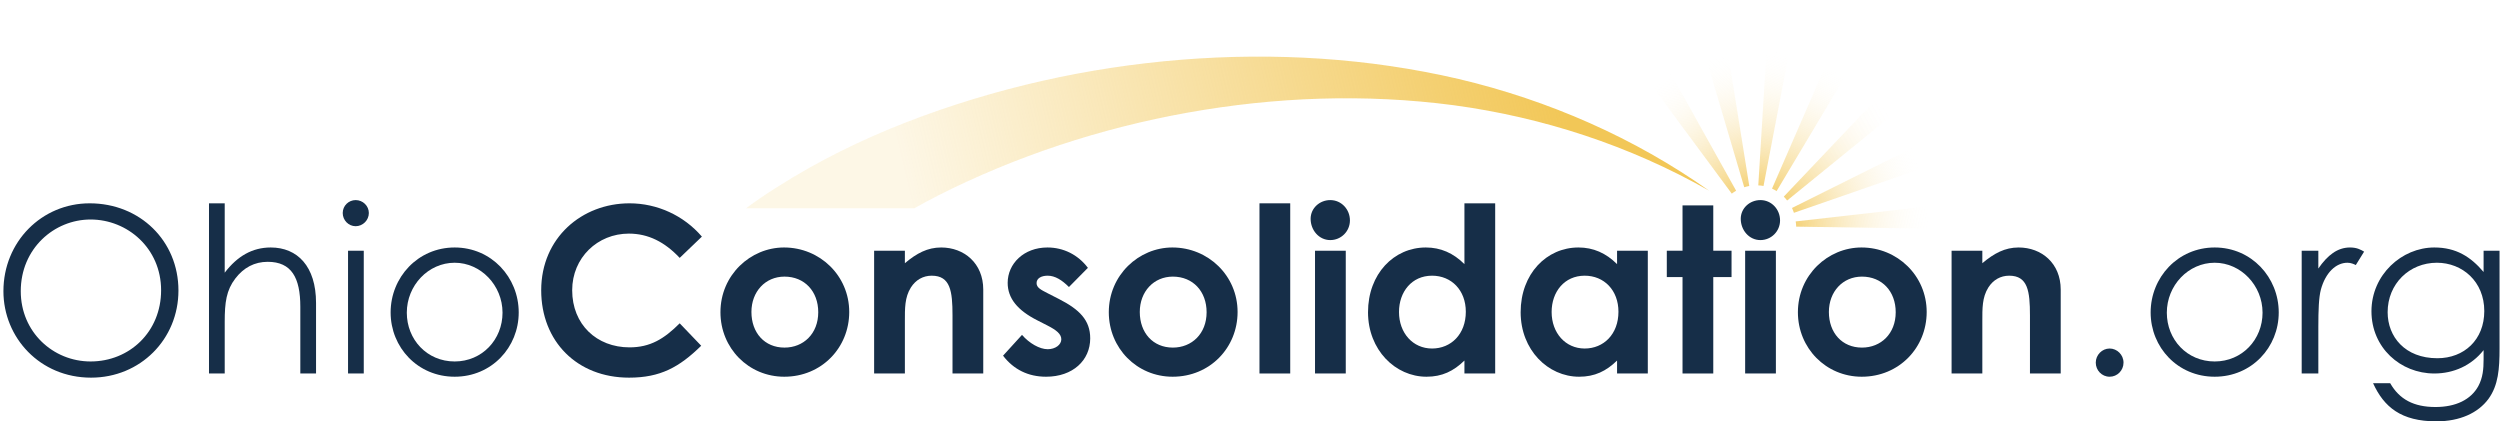
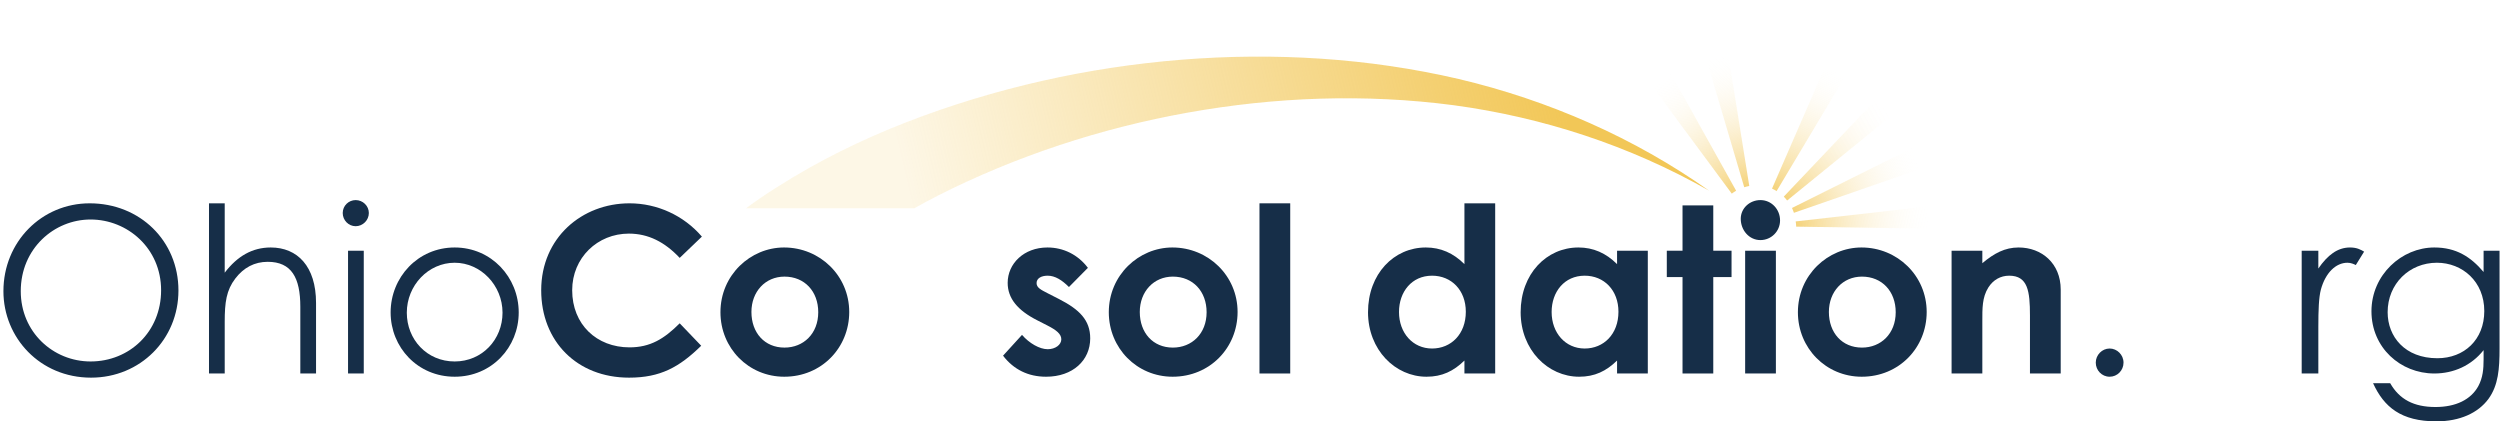
<svg xmlns="http://www.w3.org/2000/svg" width="712" height="120" viewBox="0 0 712 120" fill="none">
-   <path d="M512.203 1.048L503.986 -1.52588e-05L500.76 52.803C501.256 52.803 501.752 52.859 502.249 52.969L512.203 1.048Z" fill="url(#paint0_linear_231_14)" />
  <path d="M489.81 0.689L481.73 2.537L496.758 53.327C497.227 53.19 497.696 53.052 498.192 52.969L489.81 0.689Z" fill="url(#paint1_linear_231_14)" />
  <path d="M468.64 8.051L461.691 12.546L493.208 55.147C493.594 54.844 494.008 54.568 494.449 54.32L468.64 8.051Z" fill="url(#paint2_linear_231_14)" />
  <path d="M511.548 64.55L564.517 65.35L564.103 57.078L511.41 63.061C511.465 63.475 511.548 63.916 511.548 64.357C511.548 64.412 511.548 64.468 511.548 64.55Z" fill="url(#paint3_linear_231_14)" />
  <path d="M560.981 43.236L557.782 35.598L510.355 59.229C510.576 59.67 510.741 60.111 510.907 60.607L560.981 43.236Z" fill="url(#paint4_linear_231_14)" />
  <path d="M508.981 57.104L550.065 23.685L544.44 17.619L508.016 56.001C508.374 56.332 508.677 56.718 508.981 57.131V57.104Z" fill="url(#paint5_linear_231_14)" />
  <path d="M533.132 9.016L525.77 5.239L504.676 53.713C505.145 53.906 505.558 54.182 505.972 54.43L533.104 9.016H533.132Z" fill="url(#paint6_linear_231_14)" />
  <path d="M267.297 55.615C289.356 44.476 313.483 36.507 338.299 32.068C363.115 27.628 388.731 26.636 414.043 29.972C439.301 33.391 464.145 41.443 486.727 54.292C465.551 39.319 441.121 28.566 415.45 22.499C389.751 16.516 362.95 14.889 336.396 17.012C309.815 19.163 283.427 25.009 258.087 34.825C245.431 39.761 233.05 45.799 221.221 53.354C218.243 55.202 215.348 57.187 212.48 59.31H260.403C262.692 58.042 264.953 56.801 267.297 55.615Z" fill="url(#paint7_linear_231_14)" />
  <path d="M711.87 71.404V99.258C711.87 104.987 711.541 109.728 708.71 113.613C705.746 117.629 700.544 120 693.894 120C683.819 120 678.946 115.917 675.852 109.135H680.724C683.358 113.744 687.441 115.917 693.631 115.917C699.425 115.917 703.705 113.81 705.812 109.991C707.129 107.555 707.327 105.053 707.327 102.353V99.719C703.837 104.131 698.767 106.369 693.301 106.369C683.622 106.369 675.391 98.995 675.391 88.656C675.391 78.252 684.017 70.482 693.301 70.482C699.491 70.482 703.639 73.116 707.327 77.462V71.404H711.87ZM694.026 74.828C686.19 74.828 680 80.82 680 88.92C680 95.9 684.939 102.024 694.157 102.024C701.796 102.024 707.524 96.756 707.524 88.591C707.524 80.162 701.269 74.828 694.026 74.828Z" fill="#162E48" />
  <path d="M660.263 71.404V76.475C662.896 72.655 665.728 70.482 669.284 70.482C671.325 70.482 672.379 71.141 673.3 71.668L670.93 75.487C670.403 75.224 669.547 74.828 668.559 74.828C665.267 74.828 662.304 77.66 660.987 82.467C660.394 84.706 660.263 88.327 660.263 93.068V106.369H655.521V71.404H660.263Z" fill="#162E48" />
-   <path d="M630.744 70.482C641.214 70.482 648.984 78.977 648.984 88.986C648.984 98.929 641.279 107.291 630.744 107.291C620.208 107.291 612.504 98.929 612.504 88.986C612.504 78.977 620.274 70.482 630.744 70.482ZM630.744 74.828C623.237 74.828 617.113 81.281 617.113 89.052C617.113 96.69 622.842 102.945 630.744 102.945C638.58 102.945 644.374 96.69 644.374 89.052C644.374 81.281 638.185 74.828 630.744 74.828Z" fill="#162E48" />
  <path d="M600.826 99.258C602.933 99.258 604.777 101.036 604.777 103.275C604.777 105.513 602.999 107.291 600.826 107.291C598.587 107.291 596.875 105.448 596.875 103.275C596.875 101.102 598.653 99.258 600.826 99.258Z" fill="#162E48" />
  <path d="M564.568 71.404V74.96C567.927 72.129 571.021 70.482 574.906 70.482C581.425 70.482 586.891 74.96 586.891 82.467V106.369H578.133V89.842C578.133 82.928 577.54 78.516 572.207 78.516C569.77 78.516 567.663 79.701 566.28 81.874C564.502 84.706 564.568 87.866 564.568 91.488V106.369H555.811V71.404H564.568Z" fill="#162E48" />
  <path d="M530.151 70.482C540.358 70.482 548.72 78.516 548.72 88.854C548.72 98.995 540.884 107.291 530.217 107.291C520.076 107.291 512.043 99.192 512.043 88.92C512.043 78.318 520.603 70.482 530.151 70.482ZM530.283 78.779C524.817 78.779 520.867 83.059 520.867 88.854C520.867 94.78 524.62 98.995 530.283 98.995C535.682 98.995 539.897 95.044 539.897 88.92C539.897 82.993 536.012 78.779 530.283 78.779Z" fill="#162E48" />
  <path d="M497.017 106.369V71.404H505.774V106.369H497.017ZM501.363 56.984C504.523 56.984 506.96 59.618 506.96 62.778C506.96 65.873 504.458 68.375 501.363 68.375C498.136 68.375 495.766 65.544 495.766 62.317C495.766 59.288 498.334 56.984 501.363 56.984Z" fill="#162E48" />
  <path d="M479.183 71.404V58.498H487.94V71.404H493.142V78.911H487.94V106.369H479.183V78.911H474.705V71.404H479.183Z" fill="#162E48" />
  <path d="M460.539 106.369V102.682C457.444 105.711 454.151 107.291 449.74 107.291C440.85 107.291 433.08 99.653 433.08 88.92C433.08 77.989 440.455 70.482 449.542 70.482C453.756 70.482 457.378 72.063 460.539 75.224V71.404H469.296V106.369H460.539ZM451.32 78.516C445.525 78.516 441.904 83.125 441.904 88.854C441.904 94.846 445.855 99.258 451.32 99.258C456.719 99.258 460.934 95.175 460.934 88.788C460.934 82.664 456.851 78.516 451.32 78.516Z" fill="#162E48" />
  <path d="M417.07 106.369V102.682C413.975 105.711 410.683 107.291 406.271 107.291C397.381 107.291 389.611 99.653 389.611 88.92C389.611 77.989 396.986 70.482 406.073 70.482C410.288 70.482 413.909 72.063 417.07 75.224V57.906H425.828V106.369H417.07ZM407.851 78.516C402.057 78.516 398.435 83.125 398.435 88.854C398.435 94.846 402.386 99.258 407.851 99.258C413.251 99.258 417.465 95.175 417.465 88.788C417.465 82.664 413.382 78.516 407.851 78.516Z" fill="#162E48" />
-   <path d="M374.517 106.369V71.404H383.274V106.369H374.517ZM378.863 56.984C382.023 56.984 384.46 59.618 384.46 62.778C384.46 65.873 381.958 68.375 378.863 68.375C375.636 68.375 373.266 65.544 373.266 62.317C373.266 59.288 375.834 56.984 378.863 56.984Z" fill="#162E48" />
  <path d="M358.699 106.369V57.906H367.457V106.369H358.699Z" fill="#162E48" />
  <path d="M333.895 70.482C344.102 70.482 352.464 78.516 352.464 88.854C352.464 98.995 344.628 107.291 333.961 107.291C323.821 107.291 315.787 99.192 315.787 88.92C315.787 78.318 324.347 70.482 333.895 70.482ZM334.027 78.779C328.562 78.779 324.611 83.059 324.611 88.854C324.611 94.78 328.364 98.995 334.027 98.995C339.426 98.995 343.641 95.044 343.641 88.92C343.641 82.993 339.756 78.779 334.027 78.779Z" fill="#162E48" />
  <path d="M298.377 92.739L295.413 91.225C289.816 88.393 286.985 84.969 286.985 80.557C286.985 75.092 291.594 70.482 298.311 70.482C302.854 70.482 307.003 72.524 309.834 76.277L304.435 81.742C302.459 79.767 300.484 78.516 298.377 78.516C296.599 78.516 295.216 79.24 295.216 80.623C295.216 81.94 296.467 82.533 298.377 83.52L301.603 85.166C307.398 88.13 310.493 91.159 310.493 96.361C310.493 102.616 305.554 107.291 297.916 107.291C292.845 107.291 288.697 105.25 285.668 101.299L291.067 95.373C293.109 97.743 296.072 99.456 298.377 99.456C300.55 99.456 302.262 98.204 302.262 96.624C302.262 95.109 300.813 93.99 298.377 92.739Z" fill="#162E48" />
-   <path d="M257.709 71.404V74.96C261.067 72.129 264.162 70.482 268.047 70.482C274.566 70.482 280.031 74.96 280.031 82.467V106.369H271.274V89.842C271.274 82.928 270.681 78.516 265.347 78.516C262.911 78.516 260.804 79.701 259.421 81.874C257.643 84.706 257.709 87.866 257.709 91.488V106.369H248.951V71.404H257.709Z" fill="#162E48" />
  <path d="M223.292 70.482C233.498 70.482 241.861 78.516 241.861 88.854C241.861 98.995 234.025 107.291 223.358 107.291C213.217 107.291 205.184 99.192 205.184 88.92C205.184 78.318 213.744 70.482 223.292 70.482ZM223.423 78.779C217.958 78.779 214.007 83.059 214.007 88.854C214.007 94.78 217.761 98.995 223.423 98.995C228.823 98.995 233.037 95.044 233.037 88.92C233.037 82.993 229.152 78.779 223.423 78.779Z" fill="#162E48" />
  <path d="M193.578 92.081L199.701 98.468C193.446 104.592 188.046 107.555 179.157 107.555C164.341 107.555 154.135 97.217 154.135 82.664C154.135 67.717 165.724 57.906 179.289 57.906C187.125 57.906 194.697 61.33 199.899 67.388L193.578 73.446C189.297 68.902 184.622 66.532 179.091 66.532C170.202 66.532 162.958 73.38 162.958 82.664C162.958 92.41 169.938 98.929 179.289 98.929C185.149 98.929 189.1 96.558 193.578 92.081Z" fill="#162E48" />
  <path d="M129.49 70.482C139.96 70.482 147.73 78.977 147.73 88.986C147.73 98.929 140.025 107.291 129.49 107.291C118.954 107.291 111.25 98.929 111.25 88.986C111.25 78.977 119.02 70.482 129.49 70.482ZM129.49 74.828C121.983 74.828 115.859 81.281 115.859 89.052C115.859 96.69 121.588 102.945 129.49 102.945C137.326 102.945 143.12 96.69 143.12 89.052C143.12 81.281 136.931 74.828 129.49 74.828Z" fill="#162E48" />
  <path d="M99.122 106.369V71.404H103.6V106.369H99.122ZM101.295 56.984C103.336 56.984 105.048 58.63 105.048 60.671C105.048 62.712 103.336 64.424 101.295 64.424C99.254 64.424 97.607 62.712 97.607 60.671C97.607 58.564 99.32 56.984 101.295 56.984Z" fill="#162E48" />
  <path d="M59.522 106.369V57.906H63.999V77.66C67.621 72.919 71.901 70.482 77.103 70.482C84.675 70.482 90.009 75.816 90.009 86.286V106.369H85.531V87.34C85.531 79.109 83.029 74.565 76.247 74.565C72.493 74.565 69.399 76.211 67.028 79.306C64.46 82.664 63.999 86.088 63.999 91.685V106.369H59.522Z" fill="#162E48" />
  <path d="M25.536 57.906C39.891 57.906 50.821 68.639 50.821 82.73C50.821 96.624 39.956 107.555 25.931 107.555C11.379 107.555 0.975 96.163 0.975 82.928C0.975 68.836 11.905 57.906 25.536 57.906ZM25.799 62.515C15.395 62.515 5.913 70.812 5.913 82.928C5.913 94.583 15.132 102.945 25.799 102.945C36.862 102.945 45.883 94.517 45.883 82.664C45.883 70.68 36.269 62.515 25.799 62.515Z" fill="#162E48" />
  <defs>
    <linearGradient id="paint0_linear_231_14" x1="500.043" y1="64.357" x2="508.094" y2="0.524" gradientUnits="userSpaceOnUse">
      <stop offset="0.1" stop-color="#F2C757" />
      <stop offset="0.78" stop-color="white" stop-opacity="0" />
    </linearGradient>
    <linearGradient id="paint1_linear_231_14" x1="500.039" y1="64.357" x2="485.784" y2="1.627" gradientUnits="userSpaceOnUse">
      <stop offset="0.1" stop-color="#F2C757" />
      <stop offset="0.78" stop-color="white" stop-opacity="0" />
    </linearGradient>
    <linearGradient id="paint2_linear_231_14" x1="500.046" y1="64.357" x2="465.166" y2="10.285" gradientUnits="userSpaceOnUse">
      <stop offset="0.1" stop-color="#F2C757" />
      <stop offset="0.78" stop-color="white" stop-opacity="0" />
    </linearGradient>
    <linearGradient id="paint3_linear_231_14" x1="500.05" y1="64.357" x2="564.324" y2="61.214" gradientUnits="userSpaceOnUse">
      <stop offset="0.1" stop-color="#F2C757" />
      <stop offset="0.78" stop-color="white" stop-opacity="0" />
    </linearGradient>
    <linearGradient id="paint4_linear_231_14" x1="500.043" y1="64.357" x2="559.381" y2="39.403" gradientUnits="userSpaceOnUse">
      <stop offset="0.1" stop-color="#F2C757" />
      <stop offset="0.78" stop-color="white" stop-opacity="0" />
    </linearGradient>
    <linearGradient id="paint5_linear_231_14" x1="500.047" y1="64.356" x2="547.253" y2="20.624" gradientUnits="userSpaceOnUse">
      <stop offset="0.1" stop-color="#F2C757" />
      <stop offset="0.78" stop-color="white" stop-opacity="0" />
    </linearGradient>
    <linearGradient id="paint6_linear_231_14" x1="500.043" y1="64.356" x2="529.464" y2="7.114" gradientUnits="userSpaceOnUse">
      <stop offset="0.1" stop-color="#F2C757" />
      <stop offset="0.78" stop-color="white" stop-opacity="0" />
    </linearGradient>
    <linearGradient id="paint7_linear_231_14" x1="259.967" y1="59.281" x2="442.315" y2="16.227" gradientUnits="userSpaceOnUse">
      <stop stop-color="#F2C757" stop-opacity="0.15" />
      <stop offset="1" stop-color="#F2C757" />
    </linearGradient>
  </defs>
</svg>